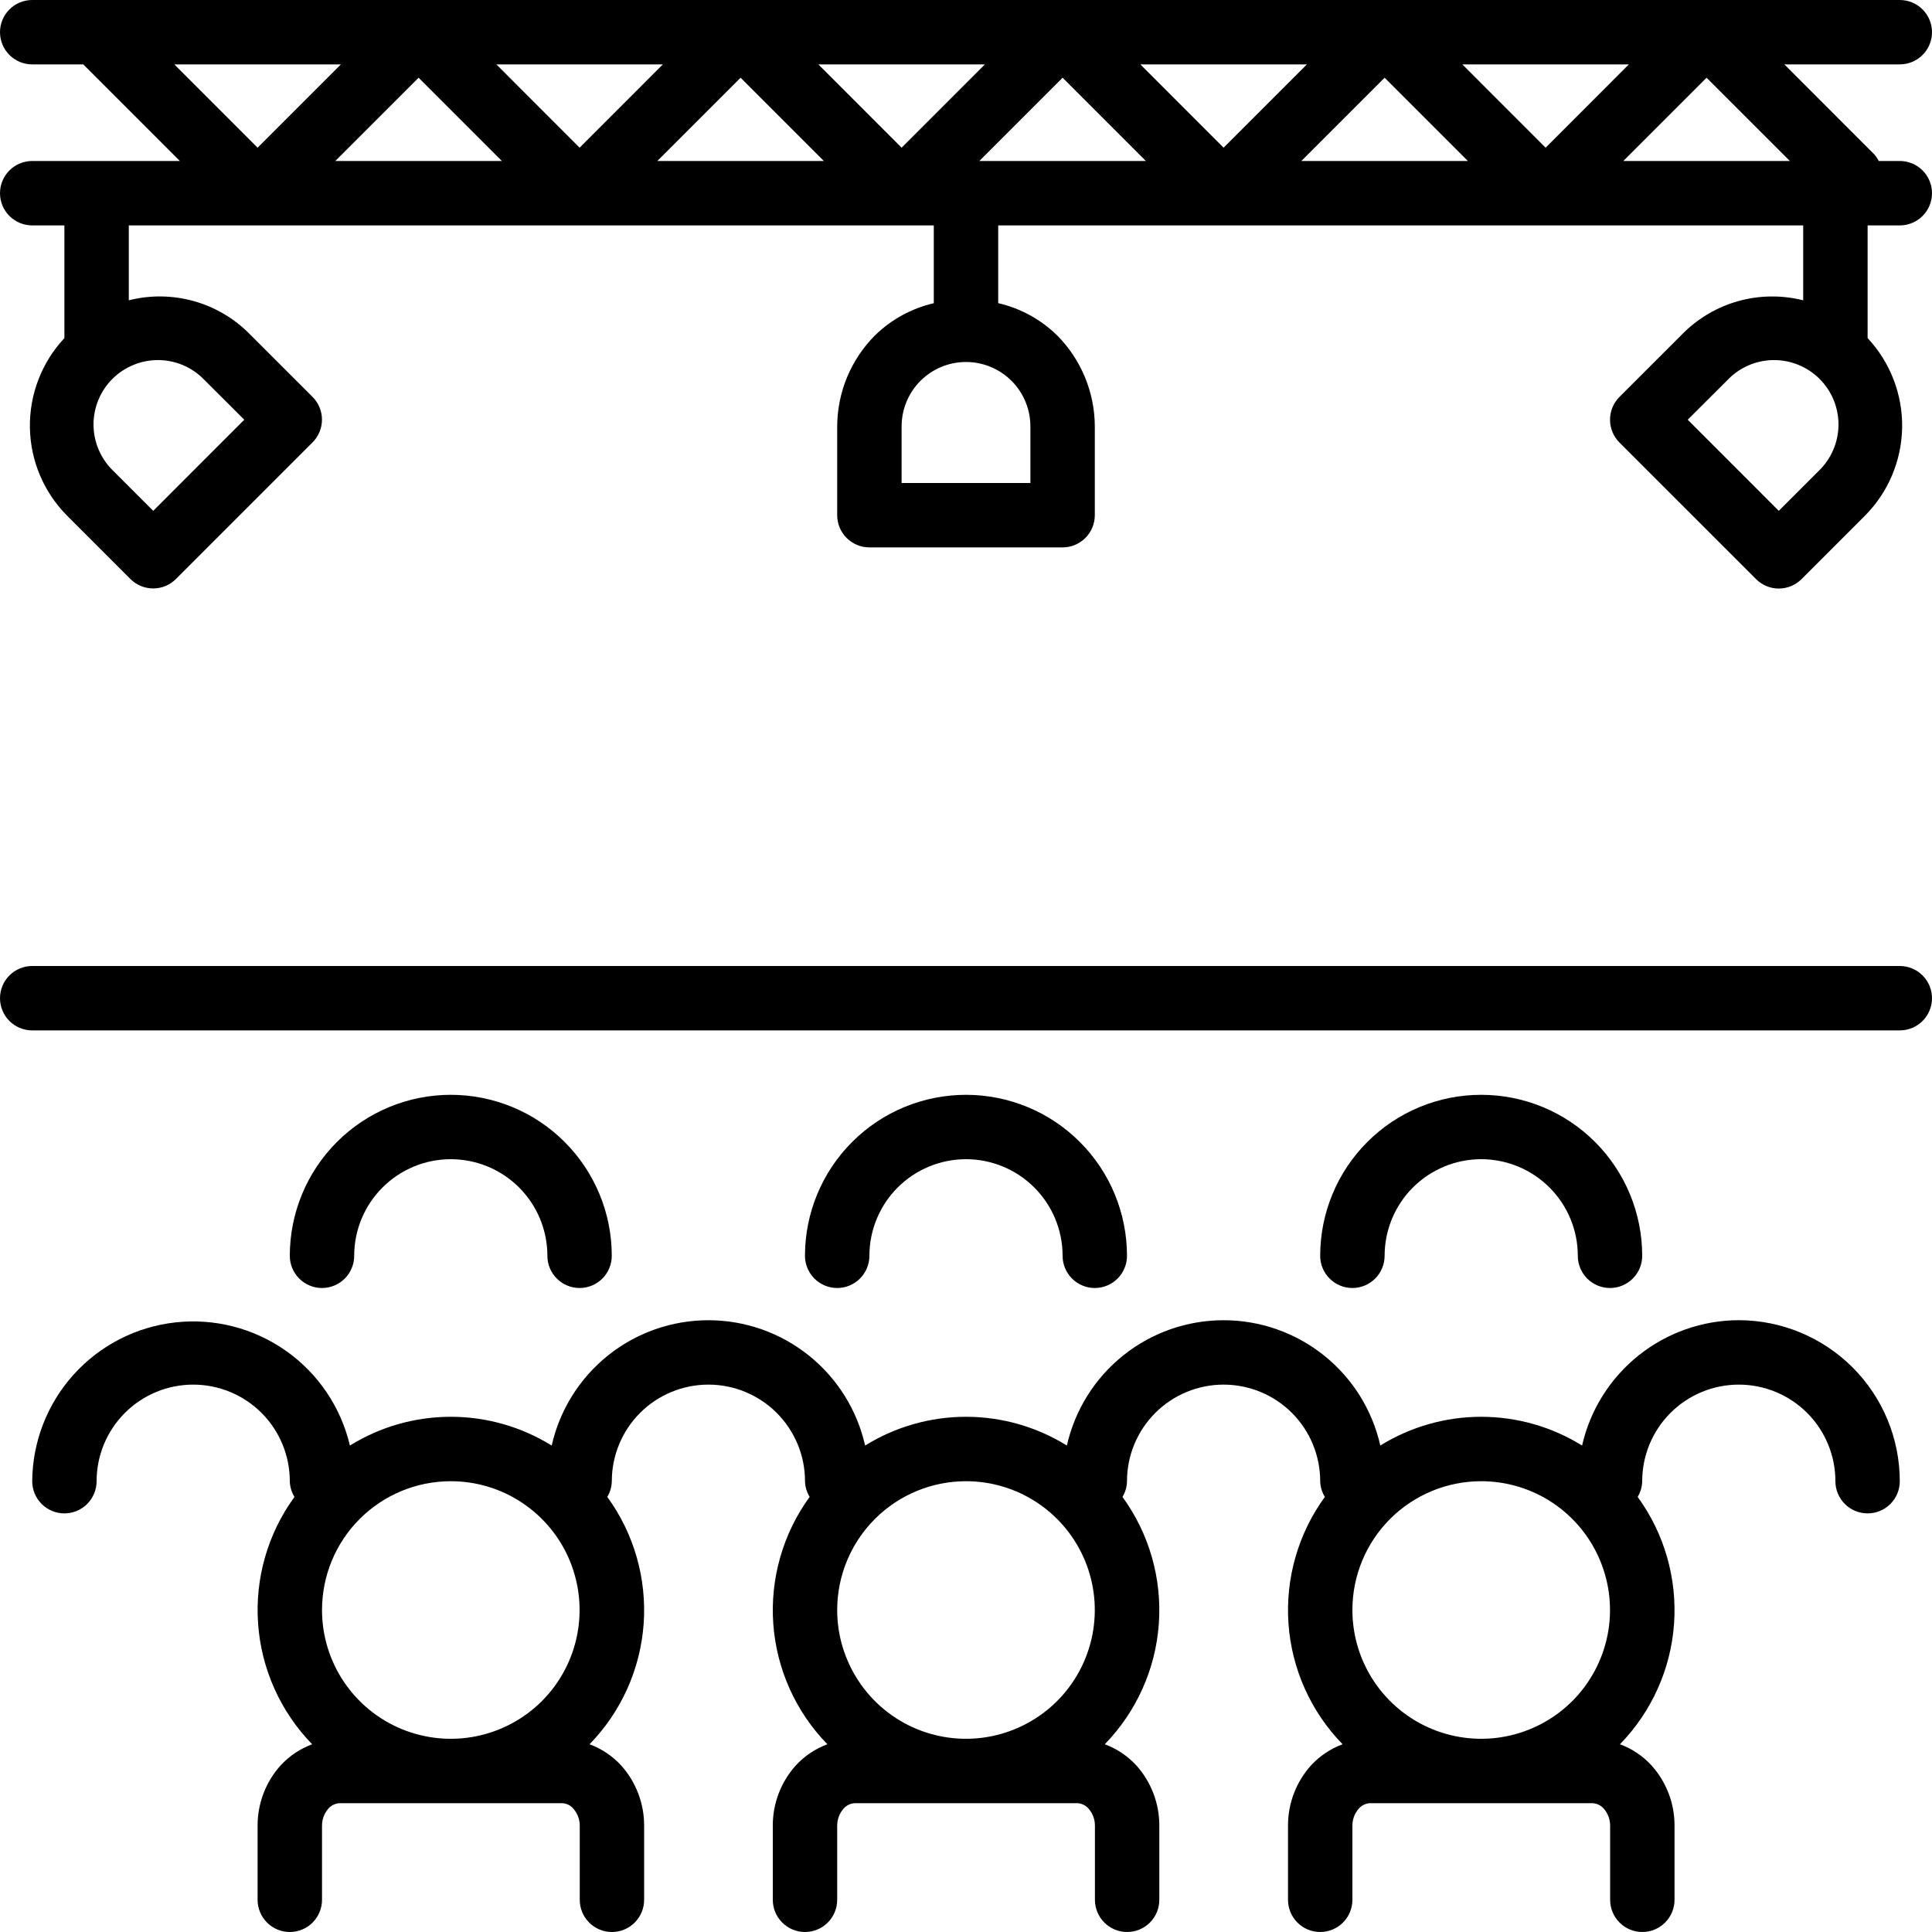
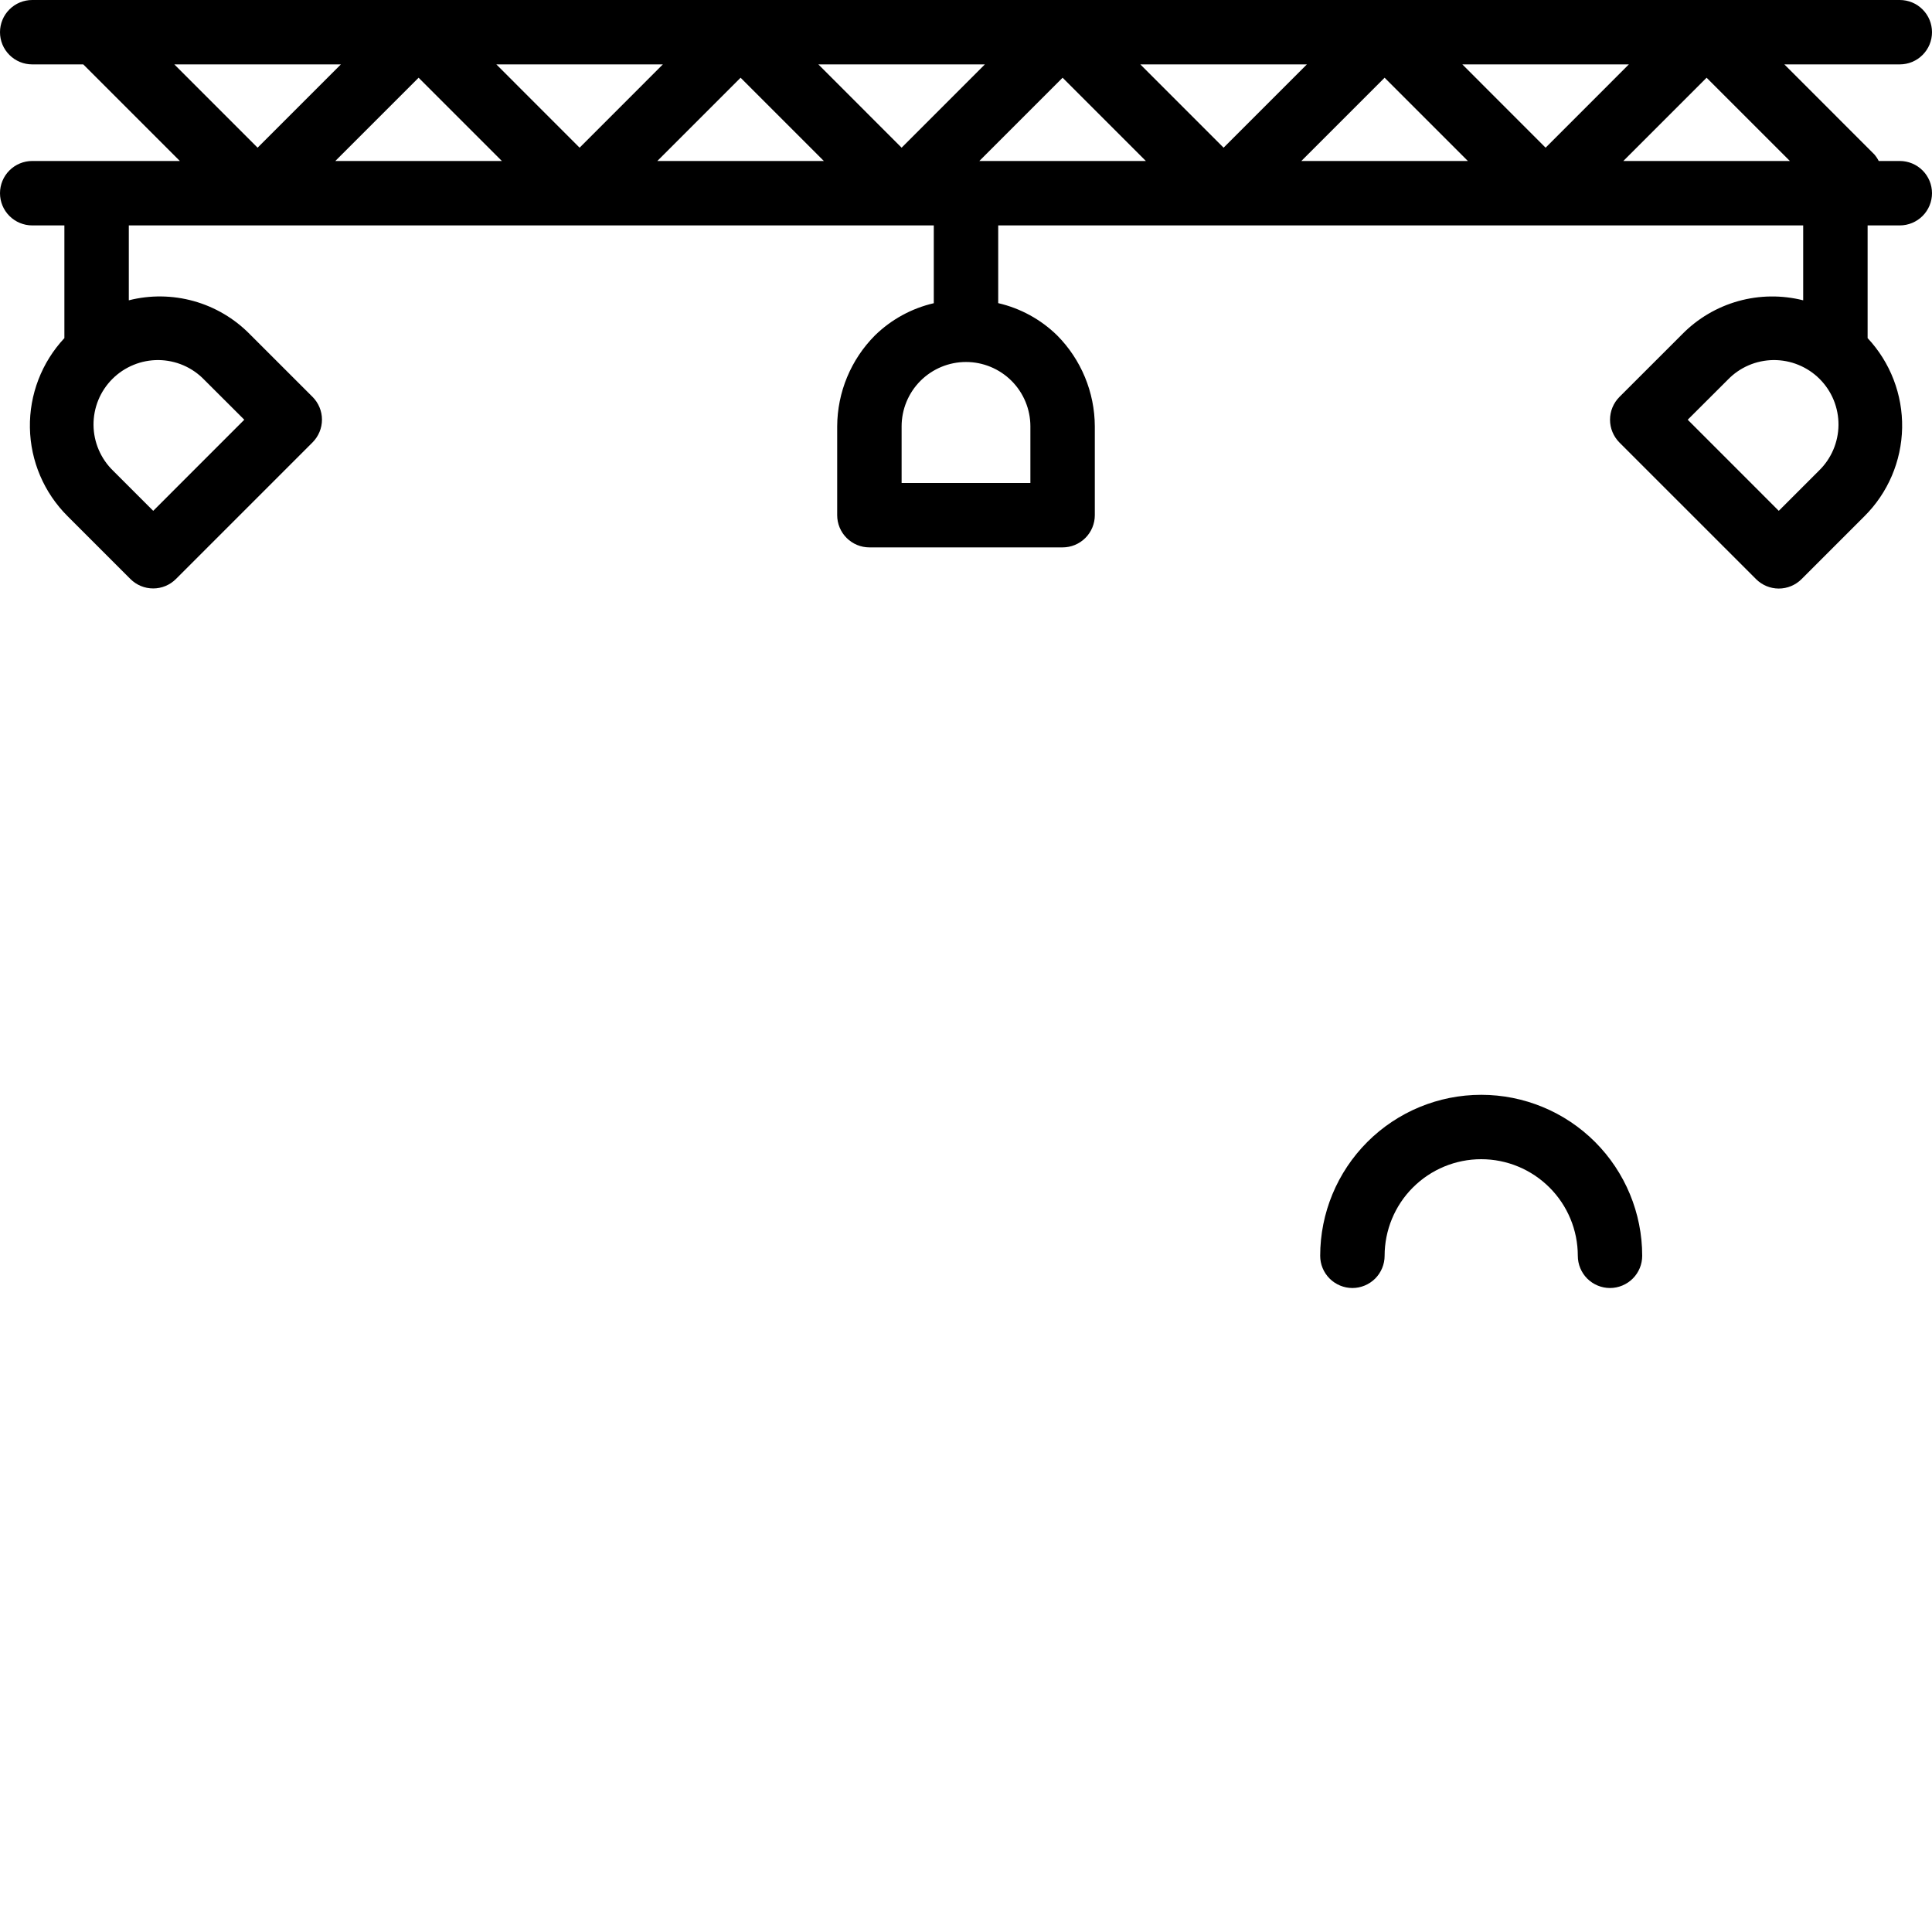
<svg xmlns="http://www.w3.org/2000/svg" width="52" height="52" viewBox="0 0 52 52" fill="none">
-   <path d="M46.8 35.533C45.819 35.535 44.867 35.87 44.101 36.483C43.335 37.096 42.799 37.95 42.582 38.907C41.767 38.401 40.826 38.133 39.867 38.133C38.907 38.133 37.967 38.401 37.151 38.907C36.936 37.95 36.401 37.094 35.634 36.481C34.867 35.868 33.915 35.534 32.933 35.534C31.952 35.534 30.999 35.868 30.233 36.481C29.466 37.094 28.931 37.95 28.715 38.907C27.9 38.401 26.96 38.133 26 38.133C25.041 38.133 24.1 38.401 23.285 38.907C23.069 37.95 22.534 37.094 21.767 36.481C21.001 35.868 20.048 35.534 19.067 35.534C18.085 35.534 17.133 35.868 16.366 36.481C15.6 37.094 15.064 37.95 14.849 38.907C14.033 38.401 13.093 38.133 12.133 38.133C11.174 38.133 10.233 38.401 9.418 38.907C9.175 37.875 8.563 36.968 7.697 36.358C6.83 35.747 5.77 35.475 4.717 35.593C3.663 35.711 2.69 36.211 1.98 36.999C1.271 37.786 0.875 38.807 0.867 39.867C0.867 40.096 0.958 40.317 1.121 40.479C1.283 40.642 1.504 40.733 1.733 40.733C1.963 40.733 2.184 40.642 2.346 40.479C2.509 40.317 2.6 40.096 2.6 39.867C2.6 39.177 2.874 38.516 3.362 38.028C3.849 37.541 4.51 37.267 5.2 37.267C5.89 37.267 6.551 37.541 7.039 38.028C7.526 38.516 7.8 39.177 7.8 39.867C7.804 40.016 7.847 40.162 7.926 40.289C7.206 41.277 6.859 42.487 6.947 43.706C7.034 44.924 7.55 46.072 8.402 46.947C8.078 47.067 7.786 47.262 7.552 47.517C7.15 47.964 6.93 48.545 6.933 49.146V51.133C6.933 51.363 7.025 51.584 7.187 51.746C7.35 51.909 7.57 52 7.8 52C8.03 52 8.25 51.909 8.413 51.746C8.575 51.584 8.667 51.363 8.667 51.133V49.146C8.664 48.976 8.724 48.812 8.835 48.683C8.873 48.638 8.921 48.601 8.974 48.575C9.027 48.549 9.086 48.535 9.145 48.533H15.125C15.184 48.535 15.243 48.549 15.296 48.575C15.35 48.601 15.397 48.638 15.435 48.683C15.546 48.812 15.606 48.976 15.604 49.146V51.133C15.604 51.363 15.695 51.584 15.857 51.746C16.02 51.909 16.24 52 16.47 52C16.7 52 16.921 51.909 17.083 51.746C17.245 51.584 17.337 51.363 17.337 51.133V49.146C17.34 48.545 17.12 47.964 16.718 47.517C16.484 47.262 16.192 47.067 15.868 46.947C16.721 46.072 17.236 44.924 17.324 43.706C17.411 42.487 17.064 41.277 16.345 40.289C16.422 40.162 16.464 40.016 16.467 39.867C16.467 39.177 16.741 38.516 17.228 38.028C17.716 37.541 18.377 37.267 19.067 37.267C19.756 37.267 20.418 37.541 20.905 38.028C21.393 38.516 21.667 39.177 21.667 39.867C21.67 40.016 21.714 40.162 21.792 40.289C21.073 41.277 20.726 42.487 20.813 43.706C20.901 44.924 21.416 46.072 22.269 46.947C21.945 47.067 21.653 47.262 21.419 47.517C21.017 47.964 20.796 48.545 20.8 49.146V51.133C20.8 51.363 20.891 51.584 21.054 51.746C21.216 51.909 21.437 52 21.667 52C21.897 52 22.117 51.909 22.279 51.746C22.442 51.584 22.533 51.363 22.533 51.133V49.146C22.531 48.976 22.591 48.812 22.701 48.683C22.74 48.638 22.787 48.601 22.841 48.575C22.894 48.549 22.952 48.535 23.012 48.533H28.992C29.051 48.535 29.109 48.549 29.163 48.575C29.216 48.601 29.264 48.638 29.302 48.683C29.413 48.812 29.473 48.976 29.47 49.146V51.133C29.47 51.363 29.561 51.584 29.724 51.746C29.887 51.909 30.107 52 30.337 52C30.567 52 30.787 51.909 30.95 51.746C31.112 51.584 31.203 51.363 31.203 51.133V49.146C31.207 48.545 30.986 47.964 30.585 47.517C30.351 47.262 30.059 47.067 29.735 46.947C30.587 46.072 31.103 44.924 31.19 43.706C31.277 42.487 30.931 41.277 30.211 40.289C30.289 40.162 30.331 40.016 30.333 39.867C30.333 39.177 30.607 38.516 31.095 38.028C31.582 37.541 32.244 37.267 32.933 37.267C33.623 37.267 34.284 37.541 34.772 38.028C35.259 38.516 35.533 39.177 35.533 39.867C35.537 40.016 35.58 40.162 35.659 40.289C34.94 41.277 34.593 42.487 34.68 43.706C34.767 44.924 35.283 46.072 36.136 46.947C35.811 47.067 35.52 47.262 35.285 47.517C34.884 47.964 34.663 48.545 34.667 49.146V51.133C34.667 51.363 34.758 51.584 34.92 51.746C35.083 51.909 35.303 52 35.533 52C35.763 52 35.984 51.909 36.146 51.746C36.309 51.584 36.4 51.363 36.4 51.133V49.146C36.398 48.976 36.457 48.812 36.568 48.683C36.606 48.638 36.654 48.601 36.707 48.575C36.761 48.549 36.819 48.535 36.878 48.533H42.858C42.918 48.535 42.976 48.549 43.029 48.575C43.083 48.601 43.13 48.638 43.169 48.683C43.279 48.812 43.339 48.976 43.337 49.146V51.133C43.337 51.363 43.428 51.584 43.591 51.746C43.753 51.909 43.974 52 44.203 52C44.433 52 44.654 51.909 44.816 51.746C44.979 51.584 45.07 51.363 45.07 51.133V49.146C45.074 48.545 44.853 47.964 44.451 47.517C44.217 47.262 43.926 47.067 43.601 46.947C44.454 46.072 44.97 44.924 45.057 43.706C45.144 42.487 44.797 41.277 44.078 40.289C44.155 40.162 44.197 40.016 44.2 39.867C44.2 39.177 44.474 38.516 44.962 38.028C45.449 37.541 46.111 37.267 46.8 37.267C47.49 37.267 48.151 37.541 48.639 38.028C49.126 38.516 49.4 39.177 49.4 39.867C49.4 40.096 49.491 40.317 49.654 40.479C49.816 40.642 50.037 40.733 50.267 40.733C50.497 40.733 50.717 40.642 50.88 40.479C51.042 40.317 51.133 40.096 51.133 39.867C51.132 38.718 50.675 37.616 49.863 36.804C49.05 35.992 47.949 35.535 46.8 35.533ZM12.133 39.867C12.819 39.867 13.489 40.07 14.059 40.451C14.629 40.832 15.074 41.373 15.336 42.007C15.598 42.64 15.667 43.337 15.533 44.01C15.4 44.682 15.069 45.3 14.585 45.785C14.1 46.269 13.482 46.599 12.81 46.733C12.137 46.867 11.44 46.798 10.807 46.536C10.173 46.274 9.632 45.829 9.251 45.259C8.87 44.689 8.667 44.019 8.667 43.333C8.667 42.414 9.032 41.532 9.682 40.882C10.332 40.232 11.214 39.867 12.133 39.867ZM26 39.867C26.686 39.867 27.356 40.07 27.926 40.451C28.496 40.832 28.94 41.373 29.203 42.007C29.465 42.64 29.534 43.337 29.4 44.01C29.266 44.682 28.936 45.3 28.451 45.785C27.966 46.269 27.349 46.599 26.676 46.733C26.004 46.867 25.307 46.798 24.673 46.536C24.04 46.274 23.498 45.829 23.118 45.259C22.737 44.689 22.533 44.019 22.533 43.333C22.533 42.414 22.899 41.532 23.549 40.882C24.199 40.232 25.081 39.867 26 39.867ZM39.867 39.867C40.552 39.867 41.223 40.07 41.793 40.451C42.363 40.832 42.807 41.373 43.069 42.007C43.332 42.64 43.401 43.337 43.267 44.01C43.133 44.682 42.803 45.3 42.318 45.785C41.833 46.269 41.215 46.599 40.543 46.733C39.87 46.867 39.173 46.798 38.54 46.536C37.907 46.274 37.365 45.829 36.984 45.259C36.603 44.689 36.4 44.019 36.4 43.333C36.4 42.414 36.765 41.532 37.415 40.882C38.066 40.232 38.947 39.867 39.867 39.867Z" fill="black" />
-   <path d="M9.533 33.8C9.533 33.111 9.807 32.449 10.295 31.962C10.782 31.474 11.444 31.2 12.133 31.2C12.823 31.2 13.484 31.474 13.972 31.962C14.459 32.449 14.733 33.111 14.733 33.8C14.733 34.03 14.824 34.25 14.987 34.413C15.149 34.575 15.37 34.667 15.6 34.667C15.83 34.667 16.05 34.575 16.213 34.413C16.375 34.25 16.466 34.03 16.466 33.8C16.466 32.651 16.01 31.549 15.197 30.736C14.385 29.923 13.282 29.467 12.133 29.467C10.984 29.467 9.882 29.923 9.069 30.736C8.256 31.549 7.8 32.651 7.8 33.8C7.8 34.03 7.891 34.25 8.054 34.413C8.216 34.575 8.437 34.667 8.666 34.667C8.896 34.667 9.117 34.575 9.279 34.413C9.442 34.25 9.533 34.03 9.533 33.8Z" fill="black" />
-   <path d="M23.4 33.8C23.4 33.111 23.674 32.449 24.161 31.962C24.649 31.474 25.31 31.2 26 31.2C26.689 31.2 27.351 31.474 27.838 31.962C28.326 32.449 28.6 33.111 28.6 33.8C28.6 34.03 28.691 34.25 28.854 34.413C29.016 34.575 29.237 34.667 29.466 34.667C29.696 34.667 29.917 34.575 30.079 34.413C30.242 34.25 30.333 34.03 30.333 33.8C30.333 32.651 29.877 31.549 29.064 30.736C28.251 29.923 27.149 29.467 26 29.467C24.851 29.467 23.748 29.923 22.936 30.736C22.123 31.549 21.666 32.651 21.666 33.8C21.666 34.03 21.758 34.25 21.92 34.413C22.083 34.575 22.303 34.667 22.533 34.667C22.763 34.667 22.983 34.575 23.146 34.413C23.308 34.25 23.4 34.03 23.4 33.8Z" fill="black" />
  <path d="M37.267 33.8C37.267 33.111 37.541 32.449 38.028 31.962C38.516 31.474 39.177 31.2 39.867 31.2C40.556 31.2 41.217 31.474 41.705 31.962C42.193 32.449 42.467 33.111 42.467 33.8C42.467 34.03 42.558 34.25 42.72 34.413C42.883 34.575 43.103 34.667 43.333 34.667C43.563 34.667 43.783 34.575 43.946 34.413C44.109 34.25 44.2 34.03 44.2 33.8C44.2 32.651 43.743 31.549 42.931 30.736C42.118 29.923 41.016 29.467 39.867 29.467C38.717 29.467 37.615 29.923 36.802 30.736C35.99 31.549 35.533 32.651 35.533 33.8C35.533 34.03 35.624 34.25 35.787 34.413C35.95 34.575 36.17 34.667 36.4 34.667C36.63 34.667 36.85 34.575 37.013 34.413C37.175 34.25 37.267 34.03 37.267 33.8Z" fill="black" />
  <path d="M52 0.867C52 0.637 51.909 0.416 51.746 0.254C51.584 0.091 51.363 0 51.133 0H0.867C0.637 0 0.416 0.091 0.254 0.254C0.091 0.416 0 0.637 0 0.867C0 1.097 0.091 1.317 0.254 1.479C0.416 1.642 0.637 1.733 0.867 1.733H2.241L4.841 4.333H0.867C0.637 4.333 0.416 4.425 0.254 4.587C0.091 4.75 0 4.97 0 5.2C0 5.43 0.091 5.65 0.254 5.813C0.416 5.975 0.637 6.067 0.867 6.067H1.733V9.1C1.122 9.754 0.789 10.62 0.805 11.515C0.821 12.41 1.185 13.263 1.82 13.894L3.51 15.584C3.673 15.747 3.893 15.838 4.123 15.838C4.353 15.838 4.573 15.747 4.735 15.584L8.412 11.907C8.574 11.745 8.666 11.524 8.666 11.294C8.666 11.065 8.574 10.844 8.412 10.682L6.722 8.993C6.306 8.57 5.787 8.264 5.215 8.104C4.644 7.945 4.041 7.937 3.467 8.083V6.067H25.133V8.161C24.536 8.299 23.988 8.599 23.549 9.028C22.901 9.679 22.537 10.558 22.533 11.476V13.867C22.533 14.097 22.625 14.317 22.787 14.479C22.95 14.642 23.17 14.733 23.4 14.733H28.6C28.83 14.733 29.05 14.642 29.213 14.479C29.375 14.317 29.467 14.097 29.467 13.867V11.476C29.464 10.557 29.099 9.677 28.451 9.025C28.012 8.596 27.464 8.297 26.867 8.159V6.067H48.533V8.083C47.958 7.938 47.355 7.945 46.784 8.105C46.212 8.265 45.693 8.572 45.277 8.995L43.587 10.684C43.425 10.847 43.334 11.067 43.334 11.297C43.334 11.527 43.425 11.747 43.587 11.91L47.264 15.587C47.426 15.749 47.647 15.841 47.876 15.841C48.106 15.841 48.327 15.749 48.489 15.587L50.179 13.897C50.815 13.266 51.179 12.412 51.196 11.516C51.212 10.621 50.879 9.754 50.267 9.1V6.067H51.133C51.363 6.067 51.584 5.975 51.746 5.813C51.909 5.65 52 5.43 52 5.2C52 4.97 51.909 4.75 51.746 4.587C51.584 4.425 51.363 4.333 51.133 4.333H50.566C50.534 4.269 50.493 4.208 50.446 4.154L48.026 1.733H51.133C51.363 1.733 51.584 1.642 51.746 1.479C51.909 1.317 52 1.097 52 0.867ZM5.497 10.221L6.575 11.297L4.124 13.749L3.046 12.671C2.881 12.512 2.749 12.32 2.658 12.109C2.567 11.897 2.519 11.67 2.517 11.44C2.515 11.21 2.559 10.981 2.646 10.768C2.733 10.555 2.862 10.362 3.025 10.199C3.188 10.036 3.381 9.908 3.594 9.821C3.807 9.733 4.035 9.69 4.266 9.691C4.496 9.694 4.723 9.741 4.935 9.832C5.146 9.923 5.337 10.055 5.497 10.221ZM27.733 11.476V13H24.267V11.476C24.267 11.017 24.449 10.576 24.774 10.251C25.099 9.926 25.54 9.743 26 9.743C26.46 9.743 26.901 9.926 27.226 10.251C27.551 10.576 27.733 11.017 27.733 11.476ZM48.954 12.671L47.876 13.749L45.425 11.297L46.503 10.221C46.663 10.055 46.854 9.923 47.065 9.832C47.277 9.741 47.504 9.694 47.734 9.691C47.965 9.69 48.193 9.733 48.406 9.821C48.619 9.908 48.812 10.036 48.975 10.199C49.138 10.362 49.267 10.555 49.354 10.768C49.441 10.981 49.485 11.21 49.483 11.44C49.481 11.67 49.433 11.897 49.342 12.109C49.251 12.32 49.119 12.512 48.954 12.671ZM19.933 2.092L22.174 4.333H17.692L19.933 2.092ZM15.6 3.975L13.359 1.733H17.841L15.6 3.975ZM22.026 1.733H26.508L24.267 3.975L22.026 1.733ZM28.6 2.092L30.841 4.333H26.359L28.6 2.092ZM32.933 3.975L30.692 1.733H35.175L32.933 3.975ZM37.267 2.092L39.508 4.333H35.026L37.267 2.092ZM9.175 1.733L6.933 3.975L4.692 1.733H9.175ZM11.267 2.092L13.508 4.333H9.025L11.267 2.092ZM43.692 4.333L45.933 2.092L48.175 4.333H43.692ZM41.6 3.975L39.359 1.733H43.841L41.6 3.975Z" fill="black" />
-   <path d="M51.133 26H0.867C0.637 26 0.416 26.091 0.254 26.254C0.091 26.416 0 26.637 0 26.867C0 27.096 0.091 27.317 0.254 27.48C0.416 27.642 0.637 27.733 0.867 27.733H51.133C51.363 27.733 51.584 27.642 51.746 27.48C51.909 27.317 52 27.096 52 26.867C52 26.637 51.909 26.416 51.746 26.254C51.584 26.091 51.363 26 51.133 26Z" fill="black" />
</svg>